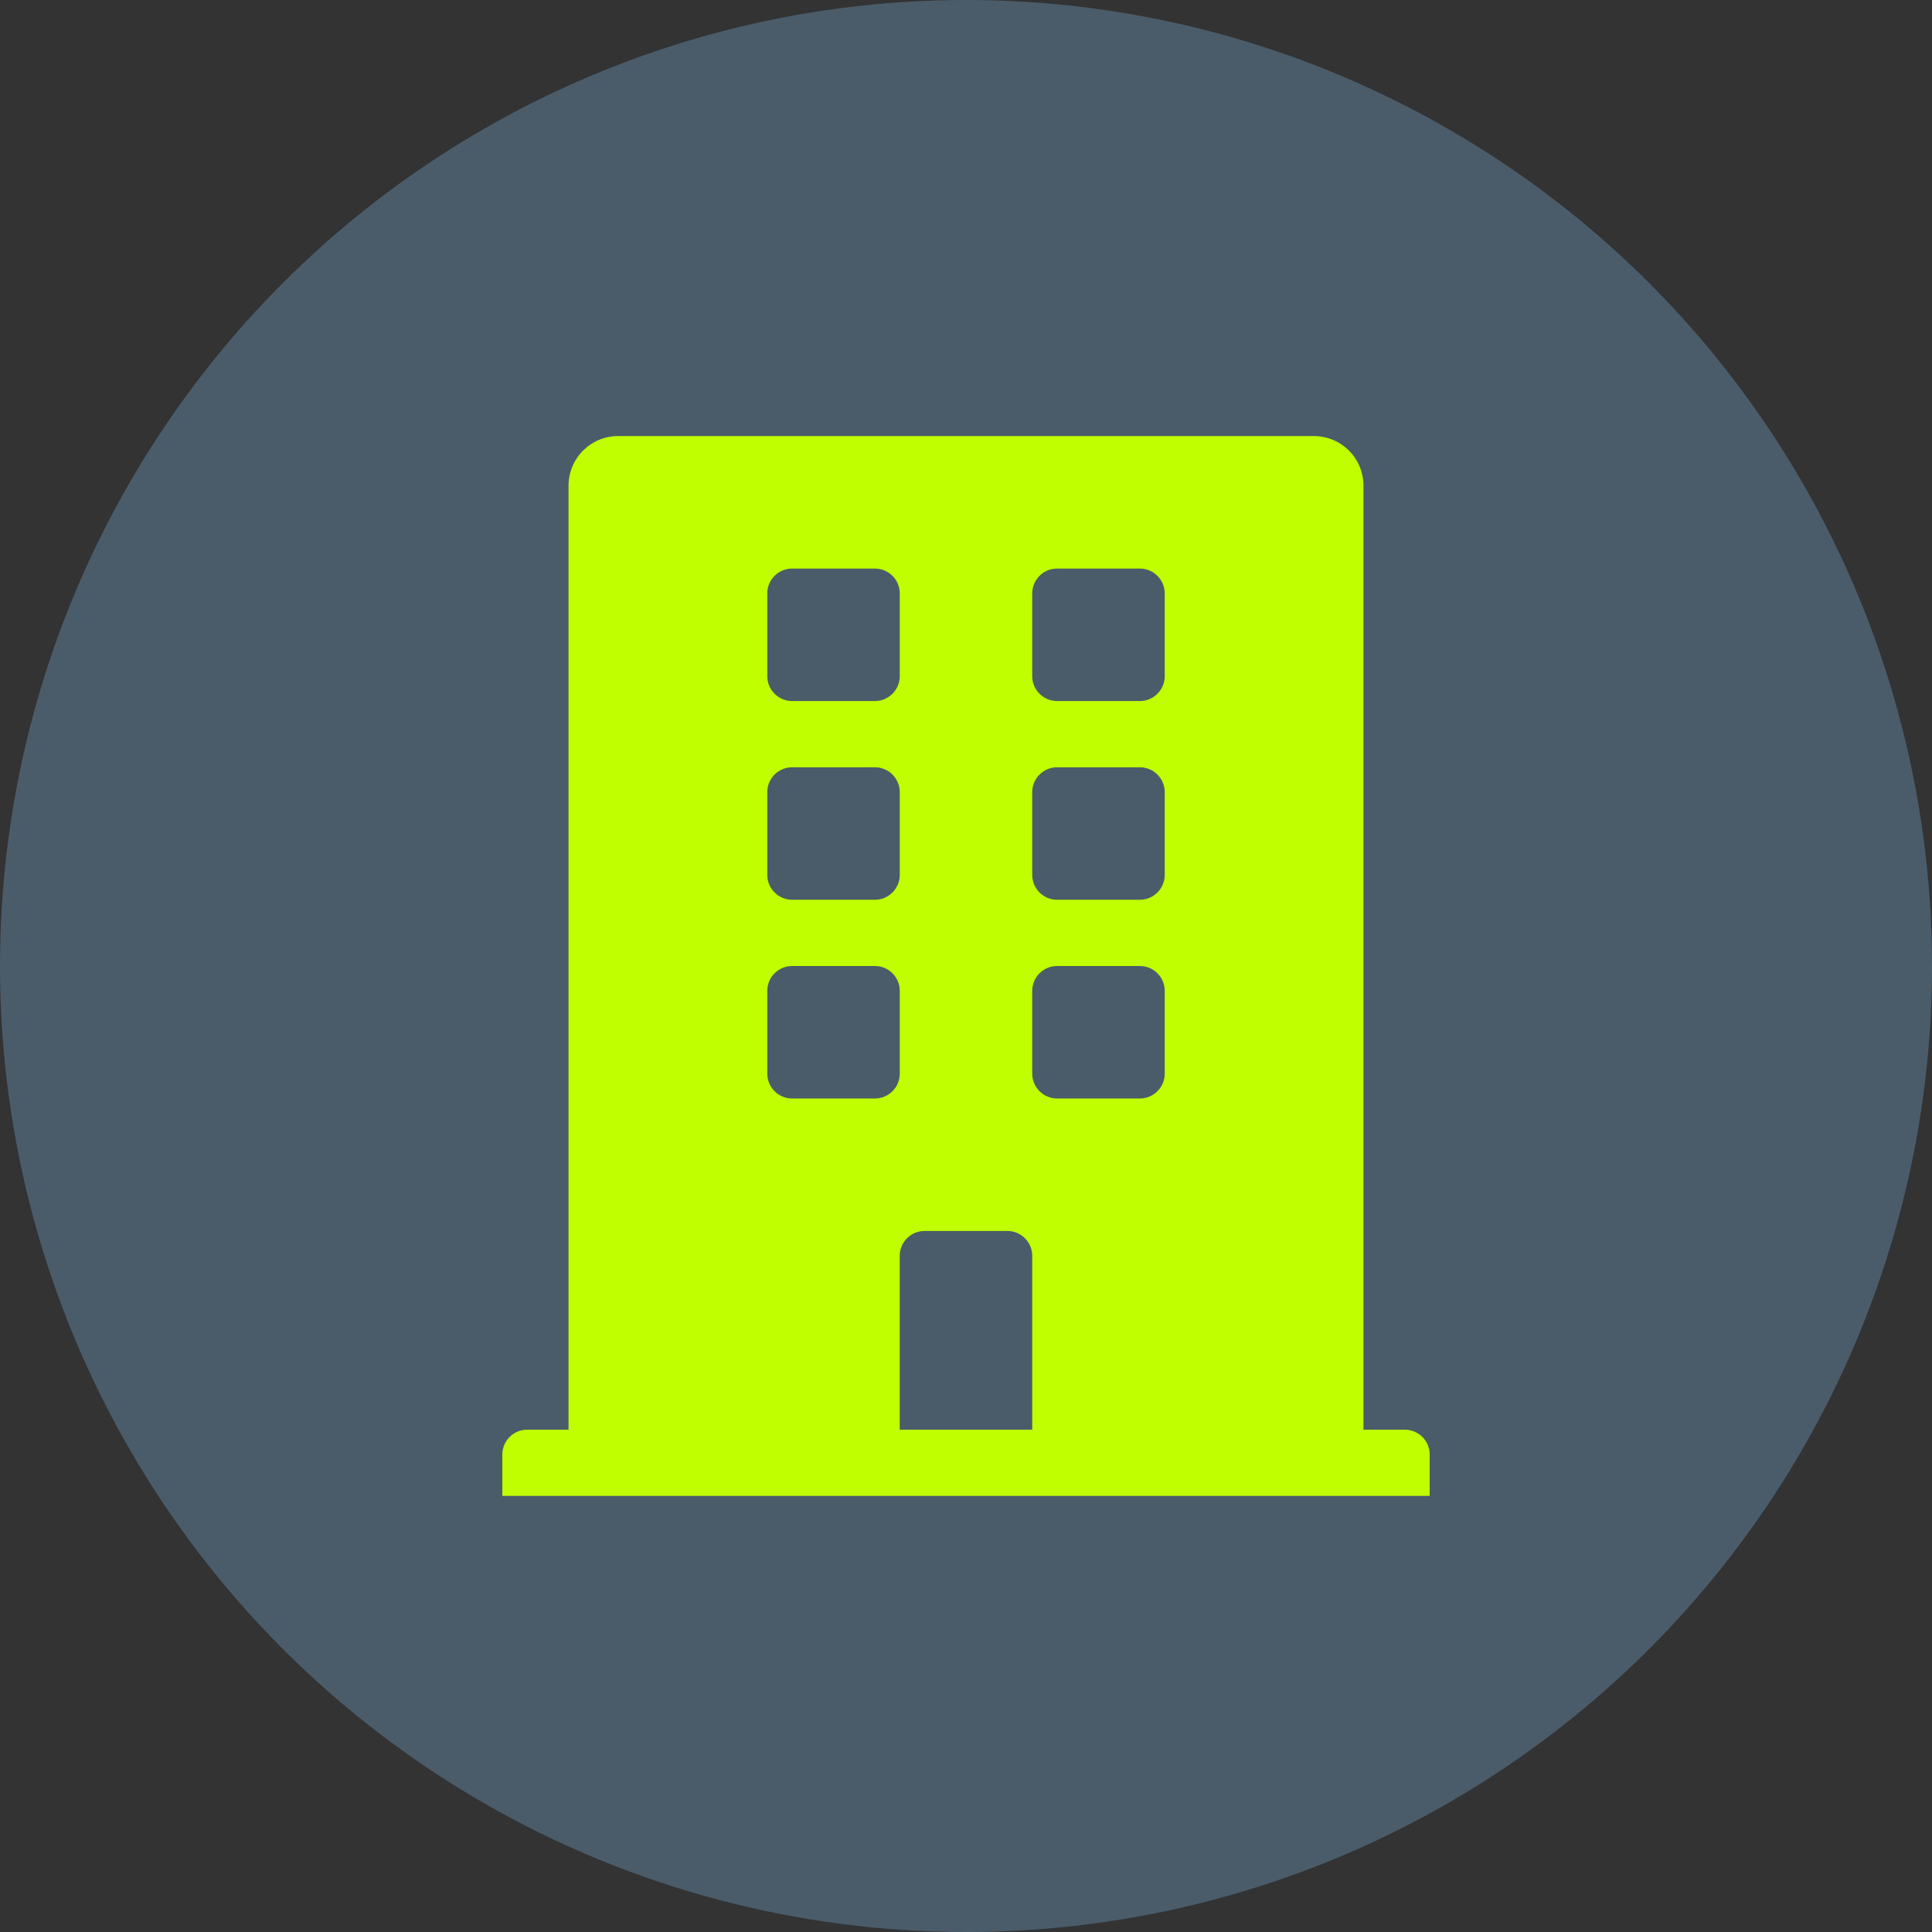
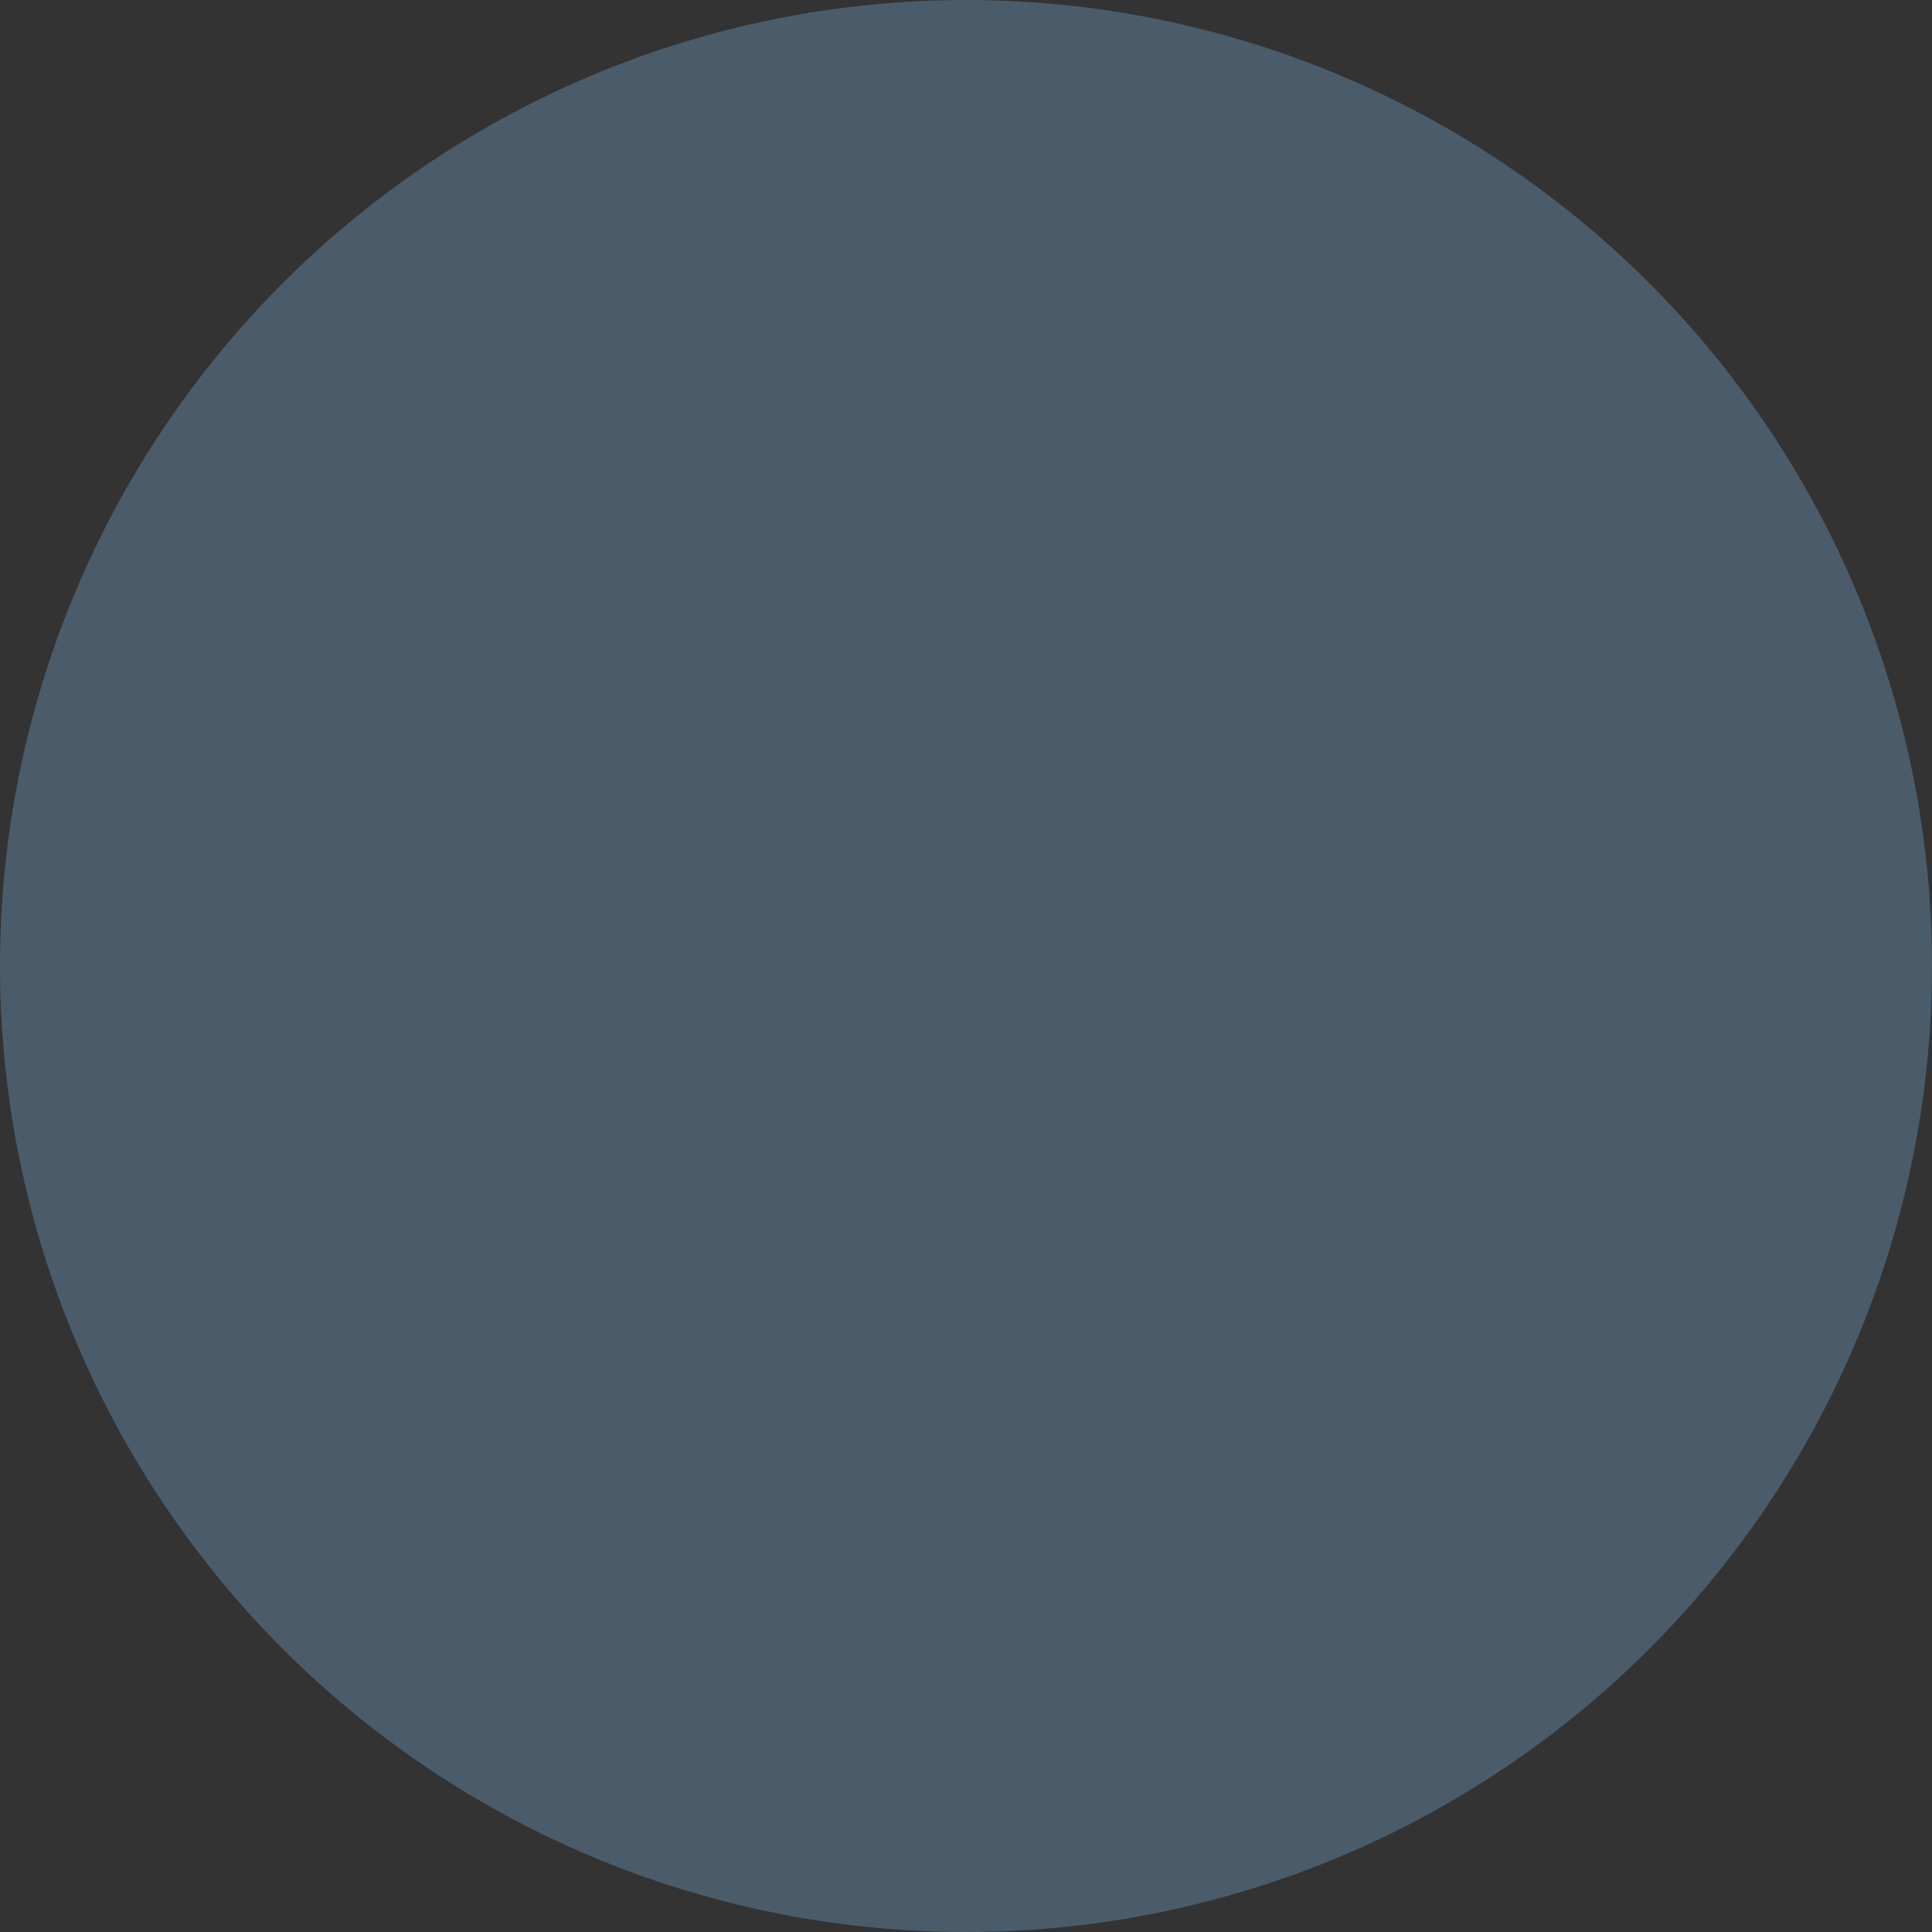
<svg xmlns="http://www.w3.org/2000/svg" id="Layer_1" viewBox="0 0 500 500">
  <rect x="0" y="0" width="500" height="500" fill="#333333" stroke="none" />
  <defs>
    <style>
      .cls-1 {
        fill: #bfff00;
      }

      .cls-2 {
        fill: #4a5c6a;
      }
    </style>
  </defs>
  <circle class="cls-2" cx="250" cy="250" r="250" />
-   <path class="cls-1" d="M363.57,370h-10.71V125.71c0-7.13-5.73-12.86-12.86-12.86h-180c-7.12,0-12.86,5.73-12.86,12.86v244.29h-10.71c-3.54,0-6.43,2.89-6.43,6.43v10.71h240v-10.71c0-3.54-2.89-6.43-6.43-6.43ZM198.57,153.57c0-3.54,2.89-6.43,6.43-6.43h21.43c3.54,0,6.43,2.89,6.43,6.43v21.43c0,3.54-2.89,6.43-6.43,6.43h-21.43c-3.54,0-6.43-2.89-6.43-6.43v-21.43ZM198.57,205c0-3.54,2.89-6.43,6.43-6.43h21.43c3.54,0,6.43,2.89,6.43,6.43v21.43c0,3.54-2.89,6.43-6.43,6.43h-21.43c-3.54,0-6.43-2.89-6.43-6.43v-21.43ZM226.43,284.29h-21.43c-3.54,0-6.43-2.89-6.43-6.43v-21.43c0-3.54,2.89-6.43,6.43-6.43h21.43c3.54,0,6.43,2.89,6.43,6.43v21.43c0,3.54-2.89,6.43-6.43,6.43ZM267.14,370h-34.29v-45c0-3.54,2.89-6.43,6.43-6.43h21.43c3.54,0,6.43,2.89,6.43,6.43v45ZM301.43,277.86c0,3.54-2.89,6.43-6.43,6.43h-21.43c-3.54,0-6.43-2.89-6.43-6.43v-21.43c0-3.54,2.89-6.43,6.43-6.43h21.43c3.54,0,6.43,2.89,6.43,6.43v21.43ZM301.43,226.43c0,3.54-2.89,6.43-6.43,6.43h-21.43c-3.54,0-6.43-2.89-6.43-6.43v-21.43c0-3.54,2.89-6.43,6.43-6.43h21.43c3.54,0,6.43,2.89,6.43,6.43v21.43ZM301.43,175c0,3.54-2.89,6.43-6.43,6.43h-21.43c-3.54,0-6.43-2.89-6.43-6.43v-21.43c0-3.54,2.89-6.43,6.43-6.43h21.43c3.54,0,6.43,2.89,6.43,6.43v21.43Z" />
</svg>